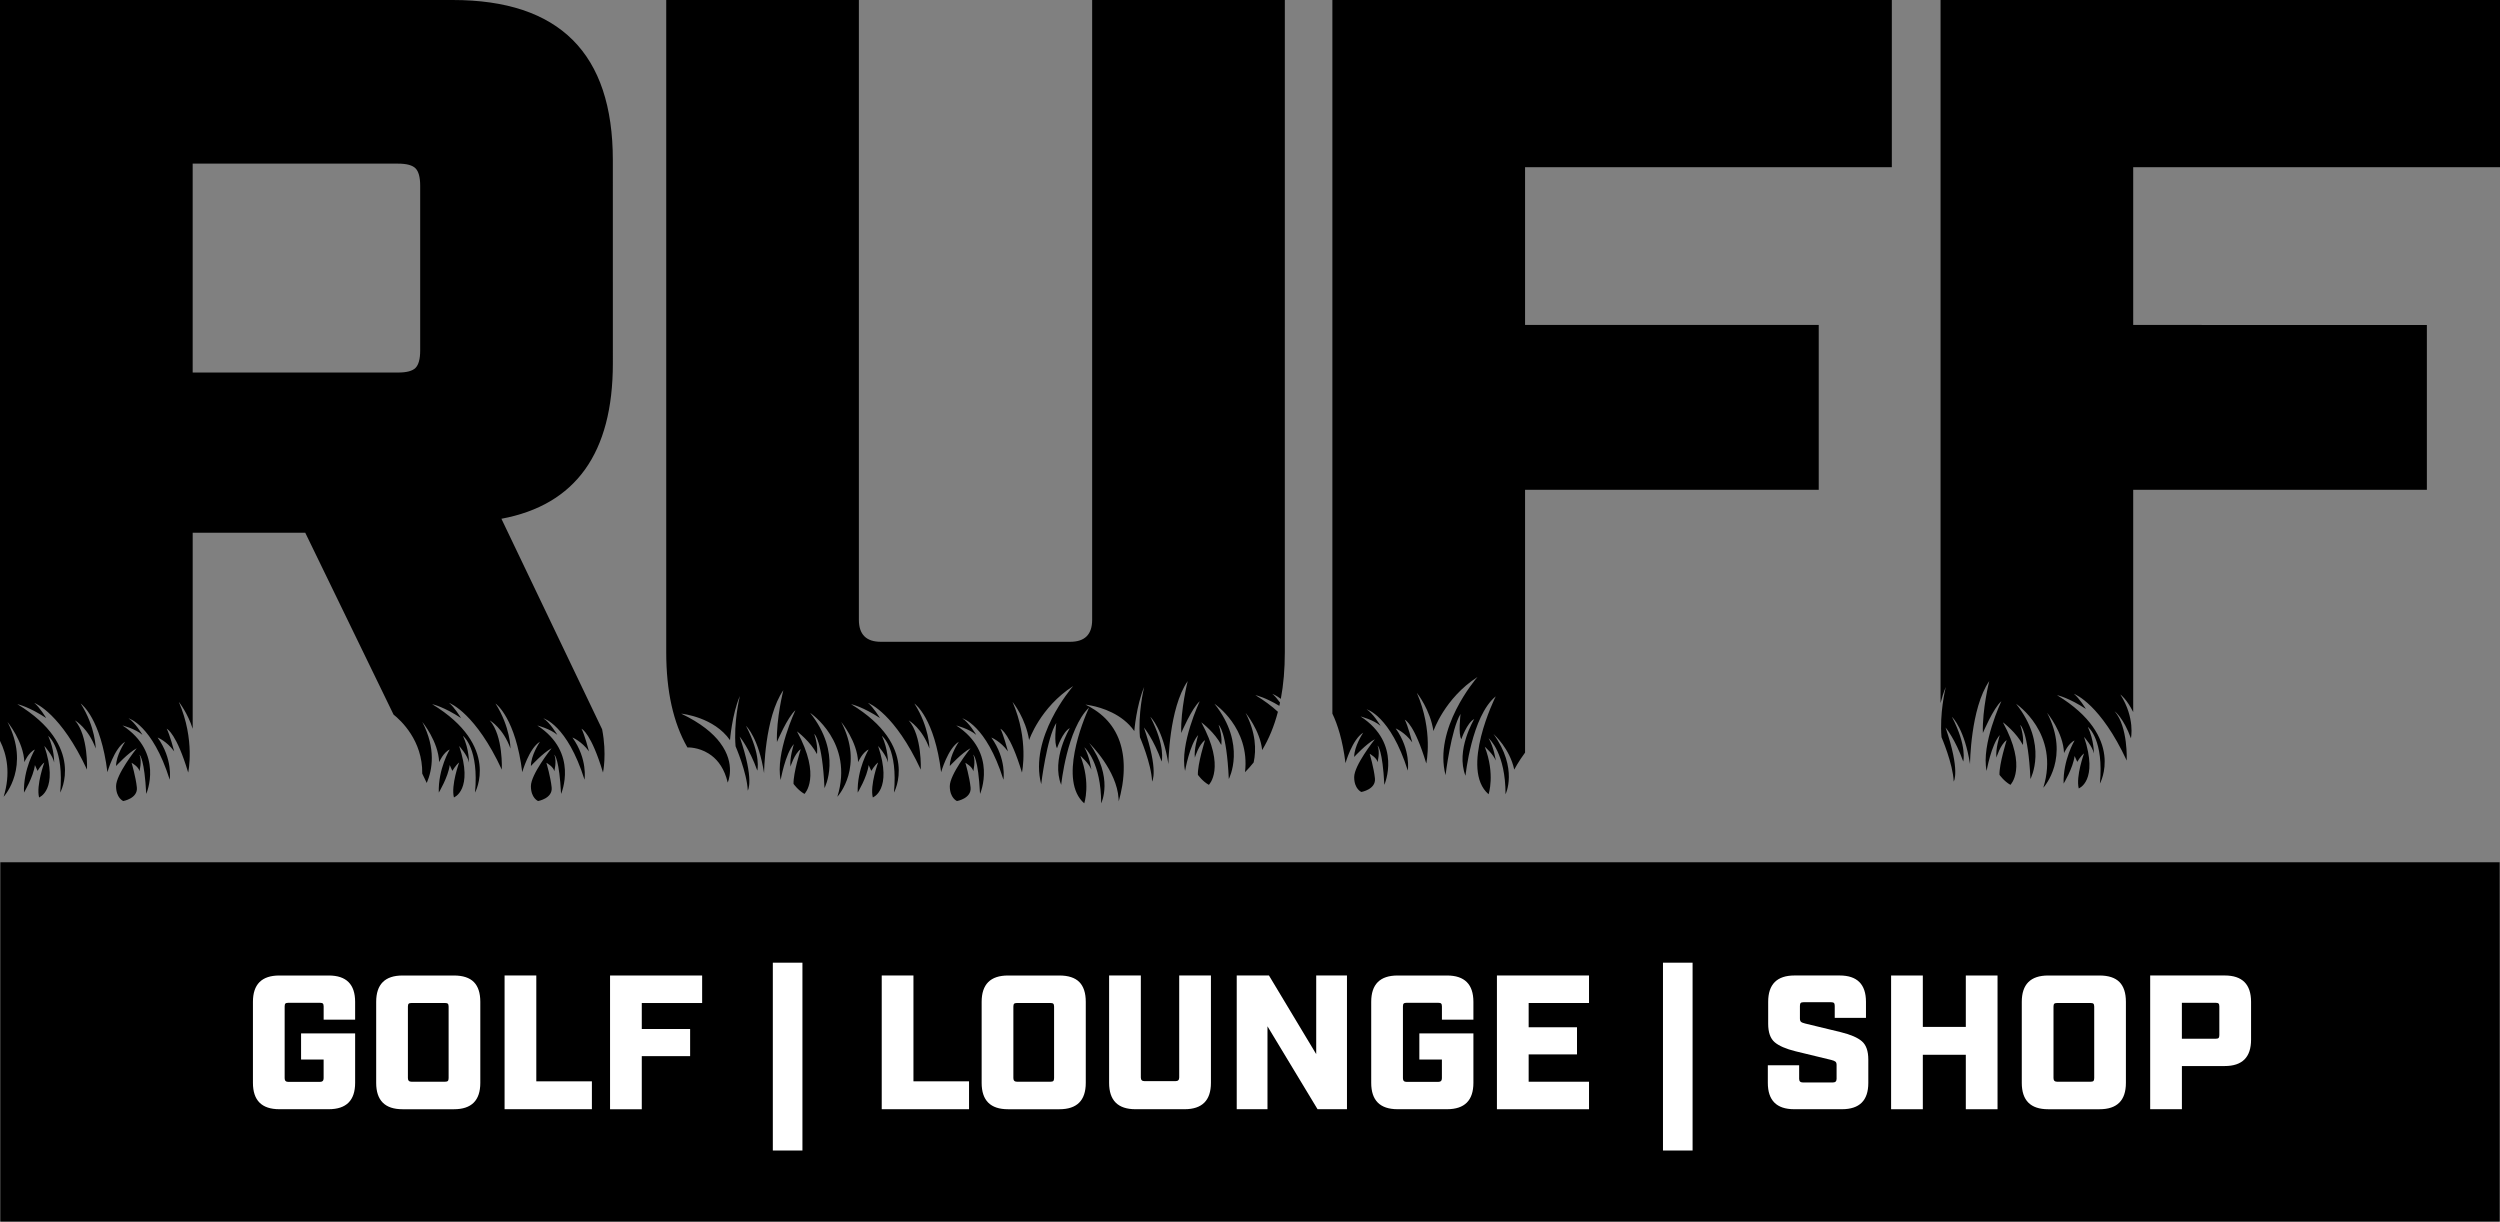
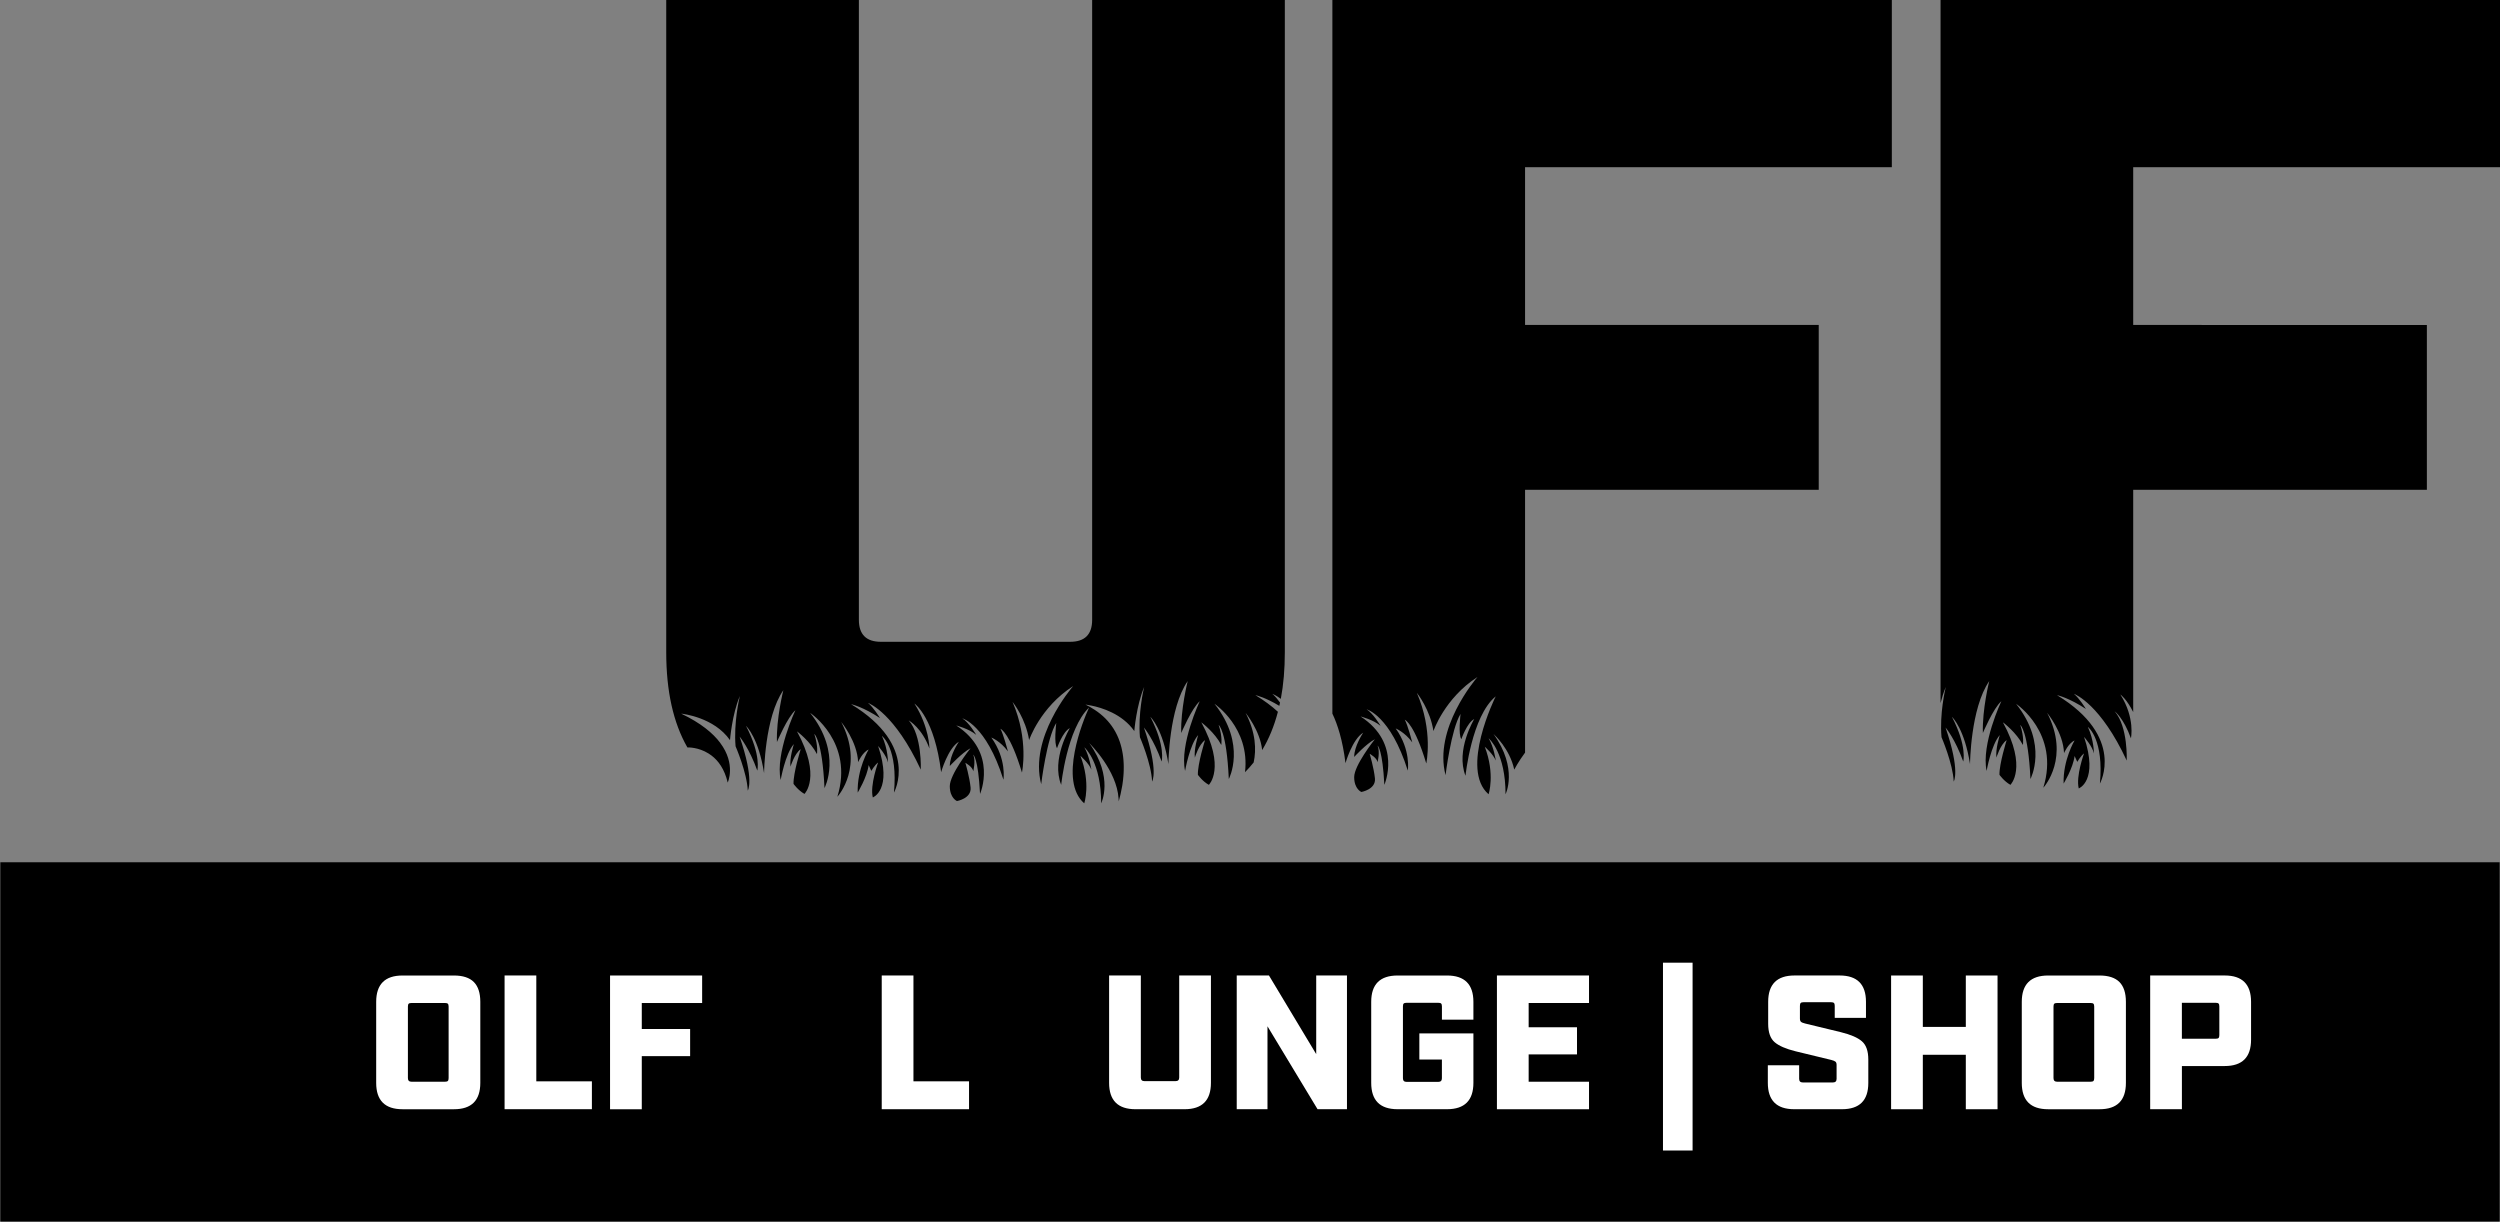
<svg xmlns="http://www.w3.org/2000/svg" version="1.1" id="Layer_1" x="0px" y="0px" viewBox="0 0 932.26 455.54" style="enable-background:new 0 0 932.26 455.54;" xml:space="preserve">
  <rect x="0" y="0" width="932.26" height="455.54" fill="#808080" stroke="none" />
  <style type="text/css">
	.st0{fill:#FFFFFF;}
</style>
  <g>
-     <path d="M156.69,130.71c0,3.17-0.6,5.34-1.75,6.49c-1.15,1.15-3.32,1.72-6.48,1.72H71.85v-77.9h76.61c3.16,0,5.33,0.59,6.48,1.74   c1.15,1.15,1.75,3.32,1.75,6.49V130.71L156.69,130.71z M168.81,0H0v276.27c2.58,5.15,4.04,12.14,1.35,20.85   c0.43-0.46,10.01-11.35,1.44-27.91c0,0,6,7.26,6.29,15c0,0,1.54-3.64,3.94-4.72c0,0-4.36,7.25-4.08,16.07c0,0,3.5-5.8,4.08-10.27   l0.98,2.17c0,0,1.27-2.17,2.53-3.13c0,0-3.09,8.45-1.96,13.04c0,0,7.47-2.76,1.96-19.2c0,0,3.25,3.61,3.66,6.16   c0,0,0.15-4.7-2.22-9.91c0.3,0.24,5.98,4.94,4.47,21.14c0,0,9.7-17.37-15.99-32.98c0.49,0.1,4.57,1.1,10.77,5.18   c-0.14-0.24-2.42-4.02-4.46-5.65c0.6,0.21,10,4.04,19.68,24.88c0,0,0.57-12.58-4.5-18.36c0.3,0.17,5.01,2.99,7.75,10.49   c0,0,0-7.95-5.61-16.78c0.44,0.32,7.53,5.7,9.97,25.61c0,0,2.53-8.94,6.61-11.35c-0.2,0.3-3.38,5.08-3.38,9.05   c0,0,4.49-4.93,7.72-6.63c-0.44,0.57-7.72,9.8-7.72,14.14c0,4.47,2.68,5.55,2.68,5.55s5.49-0.96,5.07-5.08   c-0.42-3.98-1.88-8.87-1.97-9.18c0.2,0.11,2.68,1.51,2.94,3.14c0,0,1-3.72,0.02-6.15c0.2,0.16,1.85,1.9,2.51,14.61   c0,0,6.77-15.35-8.86-25.52c0,0,4.77,1.21,7.45,3.5c-0.16-0.27-2.75-4.63-5.2-6.16c0,0,8.87,2.3,15.36,22.87   c0,0,1.25-7.62-4.51-15.72c0,0,3.37,1.32,6.18,5.17c-0.09-0.38-1.7-6.43-2.79-8.44c0.21,0.09,3.64,1.8,8.01,16.33   c0,0,2.68-12.09-3.5-26.37c0.19,0.25,3.34,4.25,5.18,10.05v-73.09h41.98l32.92,67.8c2.73,2.17,10.89,9.7,10.7,22.01l1.68,3.49   c2.07-4.83,3.53-12.76-1.66-22.76c0,0,6,7.26,6.28,15c0,0,1.55-3.64,3.95-4.72c0,0-4.36,7.25-4.08,16.07c0,0,3.51-5.8,4.08-10.27   l0.98,2.17c0,0,1.28-2.17,2.53-3.13c0,0-3.08,8.45-1.95,13.04c0,0,7.44-2.76,1.95-19.2c0,0,3.26,3.61,3.66,6.16   c0,0,0.15-4.7-2.23-9.91c0.32,0.24,6,4.94,4.49,21.14c0,0,9.69-17.37-16-32.98c0.49,0.1,4.57,1.1,10.77,5.18   c-0.14-0.24-2.42-4.02-4.45-5.65c0.59,0.21,9.99,4.04,19.67,24.88c0,0,0.58-12.58-4.5-18.36c0.3,0.17,5.02,2.99,7.73,10.49   c0,0,0-7.95-5.59-16.78c0.45,0.32,7.51,5.7,9.98,25.61c0,0,2.53-8.94,6.6-11.35c-0.2,0.3-3.37,5.08-3.37,9.05   c0,0,4.49-4.93,7.72-6.63c-0.45,0.57-7.72,9.8-7.72,14.14c0,4.47,2.68,5.55,2.68,5.55s5.49-0.96,5.06-5.08   c-0.42-3.98-1.88-8.87-1.97-9.18c0.2,0.11,2.68,1.51,2.95,3.14c0,0,1-3.72,0.02-6.15c0.2,0.16,1.85,1.9,2.51,14.61   c0,0,6.76-15.35-8.87-25.52c0,0,4.78,1.21,7.46,3.5c-0.16-0.27-2.75-4.63-5.2-6.16c0,0,8.86,2.3,15.35,22.87   c0,0,1.26-7.62-4.51-15.72c0,0,3.37,1.32,6.18,5.17c-0.09-0.38-1.7-6.43-2.79-8.44c0.21,0.09,3.64,1.8,8.01,16.33   c0,0,1.49-6.77-0.32-16.12l-37.56-78.51c27.72-5.18,41.56-24.5,41.56-57.97V59.72C228.53,19.9,208.62,0,168.81,0L168.81,0z" />
    <path d="M407.27,231.12c0,5.49-2.74,8.21-8.23,8.21h-70.53c-5.48,0-8.23-2.72-8.23-8.21V0h-71.84v243.24   c0,14.45,2.61,26.27,7.89,35.48c0.36-0.02,4.1-0.09,7.87,2.25c0.38,0.22,0.76,0.49,1.15,0.79c2.49,1.89,4.82,5,6.02,10.06   c0,0,3.19-6.81-2.81-14.8V277c-2.68-3.58-7.16-7.35-14.54-10.88c0.72,0.07,12.28,1.41,18.2,9.88c0,0,0.74-9.57,3.68-16.46   c-0.24,0.95-2.34,10.06-1.6,18.75c0,0,4.28,9.87,4.55,16.53c0,0,2.58-3.85-3.05-20.15c0.21,0.25,3.6,4.36,6.6,12.68   c0,0,1.56-5.57-4.22-16.68c0.28,0.26,4.72,4.64,6.75,17.64c0,0,0.15-20.8,7.19-30.94c0,0-2.68,10.5-2.4,19.33   c0,0,3.94-9.3,6.89-11.85c0,0-7.59,16.08-5.49,26.01c0,0,1.68-9.74,4.92-13.4c-0.17,0.54-1.66,5.36-1.26,8.43   c0,0,1.43-4.83,3.81-6.53c0,0-2.81,8.95-2.68,12.95c0,0,1.7,2.4,4.08,3.74c0,0,6.49-6.29-2.79-23.32c0.29,0.22,4.98,3.76,7.45,8.46   c0,0,0.55-2.79-1-7.51c0,0,2.96,2.06,3.81,20.2c0,0,6.76-12.82-5.36-28.05c0,0,16.47,10.99,10.15,31.29   c0.43-0.46,10.03-11.35,1.44-27.91c0,0,6.02,7.26,6.3,15c0,0,1.55-3.64,3.93-4.72c0,0-4.36,7.25-4.08,16.07   c0,0,3.53-5.8,4.08-10.27l1,2.17c0,0,1.25-2.17,2.53-3.13c0,0-3.1,8.45-1.98,13.04c0,0,7.47-2.76,1.98-19.2   c0,0,3.23,3.61,3.66,6.16c0,0,0.15-4.7-2.23-9.91c0.31,0.24,5.99,4.94,4.48,21.14c0,0,9.7-17.37-16.01-32.98   c0.49,0.1,4.59,1.1,10.79,5.18c-0.14-0.24-2.44-4.02-4.48-5.65c0.6,0.21,10.02,4.04,19.7,24.88c0,0,0.55-12.58-4.5-18.36   c0.3,0.17,5.01,2.99,7.73,10.49c0,0,0-7.95-5.61-16.78c0.44,0.32,7.53,5.7,9.97,25.61c0,0,2.53-8.94,6.61-11.35   c-0.2,0.3-3.38,5.08-3.38,9.05c0,0,4.49-4.93,7.73-6.63c-0.45,0.57-7.73,9.8-7.73,14.14c0,4.47,2.68,5.55,2.68,5.55   s5.49-0.96,5.07-5.08c-0.4-3.98-1.86-8.87-1.95-9.18c0.2,0.11,2.68,1.51,2.95,3.14c0,0,0.97-3.74,0-6.17c0,0,1.83,1.09,2.53,14.63   c0,0,6.76-15.35-8.87-25.52c0,0,4.77,1.21,7.45,3.5c-0.16-0.27-2.75-4.63-5.2-6.16c0,0,8.87,2.3,15.34,22.87   c0,0,1.27-7.62-4.51-15.72c0,0,3.37,1.32,6.2,5.17c-0.1-0.38-1.72-6.43-2.81-8.44c0.21,0.09,3.66,1.8,8.03,16.33   c0,0,2.66-12.09-3.52-26.36c0.29,0.36,4.96,6.31,6.18,14.26c0,0,4.08-12.19,16.44-20.15c-0.85,1-16.44,19.32-11.93,36.59   c0,0,2.09-17.23,5.62-22.82c-0.06,0.54-0.92,7.66,0.29,9.4c0,0,2.1-6.17,4.78-7.49c0,0-7.04,11.61-3.23,21.16   c0,0,2.11-20.84,10.4-28.84c-2.29,4.94-11.42,27.35-1.81,35.73c0,0,2.54-7.38-1.42-17.71c0,0,3.25,2.85,4.08,5.14   c0,0-0.64-4.93-2.63-8.33c0.36,0.31,6.29,5.67,6.29,20.9c0,0,4.81-9.55-4.47-22.48c0.62,0.6,10.28,10.25,10.96,20.67   c0.02,0.37,0.04,0.71,0.06,1.07c0.47-1.65,0.93-3.59,1.28-5.7c0.01-0.03,0.01-0.06,0.02-0.09c0.04-0.26,0.08-0.53,0.12-0.8   c0.01-0.1,0.03-0.2,0.04-0.3c0.03-0.22,0.06-0.44,0.09-0.66c0.02-0.16,0.04-0.31,0.06-0.46c0.02-0.19,0.04-0.39,0.05-0.58   c0.02-0.19,0.04-0.38,0.06-0.57c0.02-0.17,0.03-0.33,0.04-0.5c0.02-0.22,0.03-0.45,0.05-0.67c0.01-0.14,0.01-0.28,0.02-0.43   c0.01-0.25,0.02-0.5,0.03-0.76v-0.39c0.01-0.27,0.02-0.54,0.01-0.81v-0.39c-0.01-0.27-0.01-0.54-0.02-0.82   c0-0.13-0.01-0.26-0.02-0.38c-0.01-0.28-0.03-0.56-0.05-0.84c-0.01-0.13-0.02-0.26-0.03-0.39c-0.03-0.28-0.05-0.55-0.08-0.83   c-0.02-0.14-0.04-0.28-0.05-0.42c-0.04-0.26-0.07-0.53-0.11-0.8c-0.03-0.16-0.06-0.31-0.08-0.47c-0.04-0.25-0.09-0.5-0.14-0.75   c-0.03-0.17-0.07-0.35-0.11-0.52c-0.05-0.23-0.1-0.46-0.15-0.69c-0.05-0.2-0.11-0.4-0.16-0.59c-0.06-0.21-0.11-0.41-0.17-0.62   c-0.07-0.22-0.14-0.44-0.21-0.67c-0.06-0.17-0.11-0.35-0.17-0.52c-0.09-0.25-0.19-0.5-0.29-0.75c-0.05-0.14-0.11-0.29-0.16-0.43   c-0.12-0.28-0.24-0.55-0.37-0.83c-0.05-0.11-0.1-0.22-0.15-0.33c-0.15-0.31-0.3-0.61-0.47-0.92c-0.04-0.07-0.07-0.15-0.11-0.22   c-0.19-0.34-0.38-0.67-0.59-1c-0.02-0.04-0.04-0.08-0.07-0.12c-0.23-0.36-0.47-0.72-0.72-1.08c0,0,0-0.01-0.01-0.01   c-1.82-2.55-4.29-4.87-7.61-6.79c0-0.02,0-0.02-0.02-0.02c-0.06-0.04-0.1-0.08-0.16-0.1c-0.04-0.03-0.08-0.05-0.12-0.07   c-0.08-0.05-0.19-0.11-0.27-0.15c-0.51-0.3-1.04-0.58-1.6-0.83c0,0,0.81,0.08,2.13,0.36c0,0,0,0,0.02,0   c3.76,0.74,11.57,3.06,16.06,9.51c0,0,0.76-9.55,3.68-16.44c-0.24,0.93-2.34,10.03-1.58,18.73c0,0,4.28,9.87,4.53,16.53   c0,0,2.58-3.83-3.05-20.15c0.21,0.25,3.62,4.36,6.61,12.68c0,0,1.55-5.55-4.21-16.66c0.28,0.26,4.7,4.64,6.74,17.64   c0,0,0.15-20.8,7.19-30.97c0,0-2.68,10.53-2.41,19.36c0,0,3.96-9.32,6.91-11.85c0,0-7.61,16.08-5.48,25.99   c0,0,1.66-9.74,4.89-13.38c-0.15,0.54-1.64,5.34-1.24,8.43c0,0,1.41-4.85,3.79-6.53c0,0-2.81,8.95-2.66,12.93   c0,0,1.68,2.42,4.09,3.74c0,0,6.46-6.27-2.82-23.32c0.3,0.22,5,3.78,7.45,8.45c0,0,0.56-2.78-0.98-7.48c0,0,2.96,2.04,3.79,20.18   c0,0,6.76-12.82-5.34-28.05c0,0,13.34,8.91,11.38,25.5c1.15-1.15,2.21-2.36,3.23-3.64c1.02-4.72,0.83-11.04-3.02-18.48   c0,0,5.43,6.57,6.19,13.87c2.53-4.19,4.49-8.96,5.87-14.27c-2.25-2.09-5.02-4.15-8.4-6.21c0.45,0.08,3.79,0.89,8.93,3.99   c0.11-0.4,0.19-0.82,0.26-1.23c-0.85-1.15-1.89-2.44-2.87-3.25c0.19,0.06,1.36,0.53,3.17,1.87c1-5.3,1.49-11.08,1.49-17.36V0   h-71.85V231.12L407.27,231.12z" />
    <path d="M496.85,266.11c1.9,3.95,3.83,9.84,4.89,18.46c0,0,2.54-8.92,6.61-11.35c-0.2,0.3-3.37,5.08-3.37,9.05   c0,0,4.49-4.93,7.72-6.61c-0.45,0.57-7.72,9.8-7.72,14.12c0,4.47,2.68,5.55,2.68,5.55s5.48-0.96,5.06-5.06   c-0.42-4-1.88-8.87-1.97-9.18c0.2,0.11,2.68,1.51,2.95,3.12c0,0,0.98-3.74,0.01-6.16c0.1,0.07,1.84,1.51,2.52,14.62   c0,0,6.76-15.35-8.87-25.5c0,0,4.77,1.21,7.45,3.5c-0.16-0.27-2.75-4.63-5.2-6.16c0,0,8.87,2.3,15.36,22.84   c0,0,1.25-7.61-4.51-15.71c0,0,3.37,1.34,6.18,5.19c-0.09-0.38-1.7-6.45-2.79-8.44c0.21,0.09,3.64,1.78,8.01,16.31   c0,0,2.68-12.07-3.52-26.34c0.29,0.36,4.96,6.28,6.2,14.26c0,0,4.08-12.19,16.42-20.17c-0.85,1-16.44,19.31-11.91,36.61   c0,0,2.09-17.24,5.6-22.84c-0.06,0.54-0.91,7.68,0.29,9.42c0,0,2.13-6.17,4.81-7.51c0,0-7.04,11.61-3.26,21.16   c0,0,2.26-22.23,11.27-29.62c-0.29,0.59-13.4,27.2-2.67,36.51c0,0,2.53-7.38-1.41-17.72c0,0,3.23,2.85,4.09,5.15   c0,0-0.64-4.91-2.66-8.31c0.36,0.31,6.31,5.65,6.31,20.88c0,0,4.79-9.54-4.49-22.46c0.36,0.32,6.1,5.55,7.73,13.27   c0,0,1.55-2.97,4.04-6.34v-98h109.51v-61.47H568.7V62.34h136.77V0H496.85V266.11L496.85,266.11z" />
    <path d="M932.26,62.34V0H723.64v262.19c0.51-2.04,1.15-4.12,1.95-6.01c-0.23,0.93-2.36,10.03-1.59,18.73c0,0,4.27,9.87,4.55,16.53   c0,0,2.55-3.83-3.05-20.15c0.21,0.25,3.6,4.36,6.6,12.68c0,0,1.55-5.55-4.22-16.66c0.28,0.26,4.72,4.64,6.75,17.64   c0,0,0.15-20.8,7.17-30.97c0,0-2.66,10.53-2.38,19.36c0,0,3.93-9.32,6.89-11.85c0,0-7.59,16.08-5.49,25.99   c0,0,1.68-9.74,4.92-13.38c-0.17,0.54-1.66,5.34-1.26,8.43c0,0,1.4-4.85,3.81-6.53c0,0-2.81,8.95-2.68,12.93   c0,0,1.7,2.42,4.08,3.74c0,0,6.49-6.27-2.8-23.32c0.3,0.22,4.99,3.78,7.46,8.45c0,0,0.55-2.78-1-7.48c0,0,2.96,2.04,3.81,20.18   c0,0,6.76-12.82-5.36-28.05c0,0,16.47,10.98,10.15,31.31c0.43-0.46,10.01-11.37,1.44-27.93c0,0,6.02,7.25,6.29,15   c0,0,1.56-3.62,3.94-4.71c0,0-4.36,7.26-4.09,16.08c0,0,3.54-5.8,4.09-10.29l1,2.19c0,0,1.25-2.19,2.53-3.15   c0,0-3.11,8.47-1.98,13.06c0,0,7.47-2.78,1.98-19.23c0,0,3.23,3.64,3.66,6.17c0,0,0.12-4.7-2.24-9.89c0.32,0.24,6,4.92,4.49,21.14   c0,0,9.68-17.39-16.01-32.98c0.49,0.1,4.59,1.08,10.79,5.15c-0.14-0.23-2.44-3.99-4.48-5.64c0.6,0.21,10.02,4.04,19.7,24.88   c0,0,0.55-12.56-4.5-18.36c0.19,0.14,3.35,2.56,6.07,10.07c0,0,1.66-7.53-3.95-16.36c0.23,0.17,2.44,1.85,4.8,6.57v-82.88h109.51   v-61.47H795.48V62.34H932.26L932.26,62.34z" />
  </g>
  <rect x="0.13" y="321.54" width="932" height="134" />
  <g>
-     <path class="st0" d="M120.69,380.22v-4.92c0-0.52-0.1-0.88-0.29-1.07c-0.19-0.19-0.55-0.28-1.07-0.28h-11.83   c-0.52,0-0.88,0.1-1.07,0.28c-0.19,0.19-0.28,0.55-0.28,1.07v26.79c0,0.9,0.45,1.35,1.35,1.35h11.83c0.9,0,1.35-0.45,1.35-1.35   v-6.98h-8.41v-9.76h20.16v18.45c0,6.55-3.28,9.83-9.83,9.83h-18.45c-6.55,0-9.83-3.28-9.83-9.83V373.6c0-6.55,3.28-9.83,9.83-9.83   h18.45c6.55,0,9.83,3.28,9.83,9.83v6.63H120.69z" />
    <path class="st0" d="M169.28,413.64h-19.17c-6.55,0-9.83-3.28-9.83-9.83V373.6c0-6.55,3.28-9.83,9.83-9.83h19.17   c3.32,0,5.79,0.81,7.41,2.42c1.61,1.62,2.42,4.09,2.42,7.41v30.21C179.11,410.36,175.83,413.64,169.28,413.64z M152.11,375.38   v26.65c0,0.9,0.45,1.35,1.35,1.35h12.47c0.52,0,0.88-0.09,1.07-0.29c0.19-0.19,0.29-0.55,0.29-1.07v-26.65   c0-0.52-0.1-0.88-0.29-1.07c-0.19-0.19-0.55-0.28-1.07-0.28h-12.47c-0.52,0-0.88,0.1-1.07,0.28   C152.2,374.5,152.11,374.85,152.11,375.38z" />
    <path class="st0" d="M188.16,363.76h11.83v39.47h20.73v10.4h-32.56V363.76z" />
    <path class="st0" d="M227.49,413.64v-49.87h34.34v10.26h-22.51v9.69h18.03v10.12h-18.03v19.81H227.49z" />
-     <path class="st0" d="M288.19,358.99h11.04v70.04h-11.04V358.99z" />
    <path class="st0" d="M328.8,363.76h11.83v39.47h20.73v10.4H328.8V363.76z" />
-     <path class="st0" d="M395.06,413.64h-19.17c-6.55,0-9.83-3.28-9.83-9.83V373.6c0-6.55,3.28-9.83,9.83-9.83h19.17   c3.32,0,5.79,0.81,7.41,2.42c1.61,1.62,2.42,4.09,2.42,7.41v30.21C404.89,410.36,401.61,413.64,395.06,413.64z M377.89,375.38   v26.65c0,0.9,0.45,1.35,1.35,1.35h12.47c0.52,0,0.88-0.09,1.07-0.29c0.19-0.19,0.29-0.55,0.29-1.07v-26.65   c0-0.52-0.1-0.88-0.29-1.07c-0.19-0.19-0.55-0.28-1.07-0.28h-12.47c-0.52,0-0.88,0.1-1.07,0.28   C377.98,374.5,377.89,374.85,377.89,375.38z" />
    <path class="st0" d="M451.56,363.76v40.04c0,6.55-3.28,9.83-9.83,9.83h-18.31c-6.55,0-9.83-3.28-9.83-9.83v-40.04h11.83v38.05   c0,0.9,0.45,1.35,1.35,1.35h11.61c0.9,0,1.35-0.45,1.35-1.35v-38.05H451.56z" />
    <path class="st0" d="M490.82,363.76h11.47v49.87h-10.97l-18.67-30.92v30.92h-11.47v-49.87h12.02l17.62,29.33V363.76z" />
    <path class="st0" d="M537.7,380.22v-4.92c0-0.52-0.1-0.88-0.29-1.07c-0.19-0.19-0.55-0.28-1.07-0.28h-11.83   c-0.52,0-0.88,0.1-1.07,0.28c-0.19,0.19-0.28,0.55-0.28,1.07v26.79c0,0.9,0.45,1.35,1.35,1.35h11.83c0.9,0,1.35-0.45,1.35-1.35   v-6.98h-8.41v-9.76h20.16v18.45c0,6.55-3.28,9.83-9.83,9.83h-18.45c-6.55,0-9.83-3.28-9.83-9.83V373.6c0-6.55,3.28-9.83,9.83-9.83   h18.45c6.55,0,9.83,3.28,9.83,9.83v6.63H537.7z" />
    <path class="st0" d="M558.21,363.76h34.34v10.26h-22.51v9.05h18.03v10.12h-18.03v10.19h22.51v10.26h-34.34V363.76z" />
    <path class="st0" d="M620.13,358.99h11.04v70.04h-11.04V358.99z" />
    <path class="st0" d="M684.18,379.58v-4.49c0-0.52-0.1-0.88-0.29-1.07c-0.19-0.19-0.55-0.29-1.07-0.29h-10.26   c-0.52,0-0.88,0.1-1.07,0.29c-0.19,0.19-0.29,0.55-0.29,1.08v4.7c0,0.58,0.13,0.99,0.39,1.23c0.26,0.24,0.78,0.46,1.58,0.65   l13.25,3.21c3.67,0.9,6.3,2.03,7.89,3.41c1.59,1.37,2.39,3.64,2.39,6.81v8.73c0,6.53-3.28,9.79-9.83,9.79h-17.81   c-6.55,0-9.83-3.28-9.83-9.83v-6.56h11.68v5.06c0,0.9,0.45,1.35,1.35,1.35h11.26c0.9,0,1.35-0.45,1.35-1.35v-5.2   c0-0.57-0.14-0.97-0.43-1.21c-0.29-0.24-0.81-0.45-1.57-0.64l-13.25-3.21c-3.66-0.9-6.28-2.04-7.87-3.42   c-1.59-1.38-2.39-3.66-2.39-6.84v-8.19c0-6.55,3.28-9.83,9.83-9.83h16.81c6.55,0,9.83,3.28,9.83,9.83v5.98H684.18z" />
    <path class="st0" d="M705.2,413.64v-49.87h11.83v19.17h16.03v-19.17h11.83v49.87h-11.83v-20.31h-16.03v20.31H705.2z" />
    <path class="st0" d="M782.93,413.64h-19.17c-6.55,0-9.83-3.28-9.83-9.83V373.6c0-6.55,3.28-9.83,9.83-9.83h19.17   c3.32,0,5.79,0.81,7.41,2.42c1.61,1.62,2.42,4.09,2.42,7.41v30.21C792.76,410.36,789.48,413.64,782.93,413.64z M765.76,375.38   v26.65c0,0.9,0.45,1.35,1.35,1.35h12.47c0.52,0,0.88-0.09,1.07-0.29c0.19-0.19,0.29-0.55,0.29-1.07v-26.65   c0-0.52-0.1-0.88-0.29-1.07c-0.19-0.19-0.55-0.28-1.07-0.28h-12.47c-0.52,0-0.88,0.1-1.07,0.28   C765.85,374.5,765.76,374.85,765.76,375.38z" />
    <path class="st0" d="M801.81,363.76h27.79c6.55,0,9.83,3.28,9.83,9.83v14.11c0,6.55-3.28,9.83-9.83,9.83h-15.96v16.1h-11.83V363.76   z M813.63,387.35h12.61c0.52,0,0.88-0.09,1.07-0.29c0.19-0.19,0.29-0.55,0.29-1.07v-10.69c0-0.52-0.1-0.88-0.29-1.07   c-0.19-0.19-0.55-0.28-1.07-0.28h-12.61V387.35z" />
  </g>
</svg>